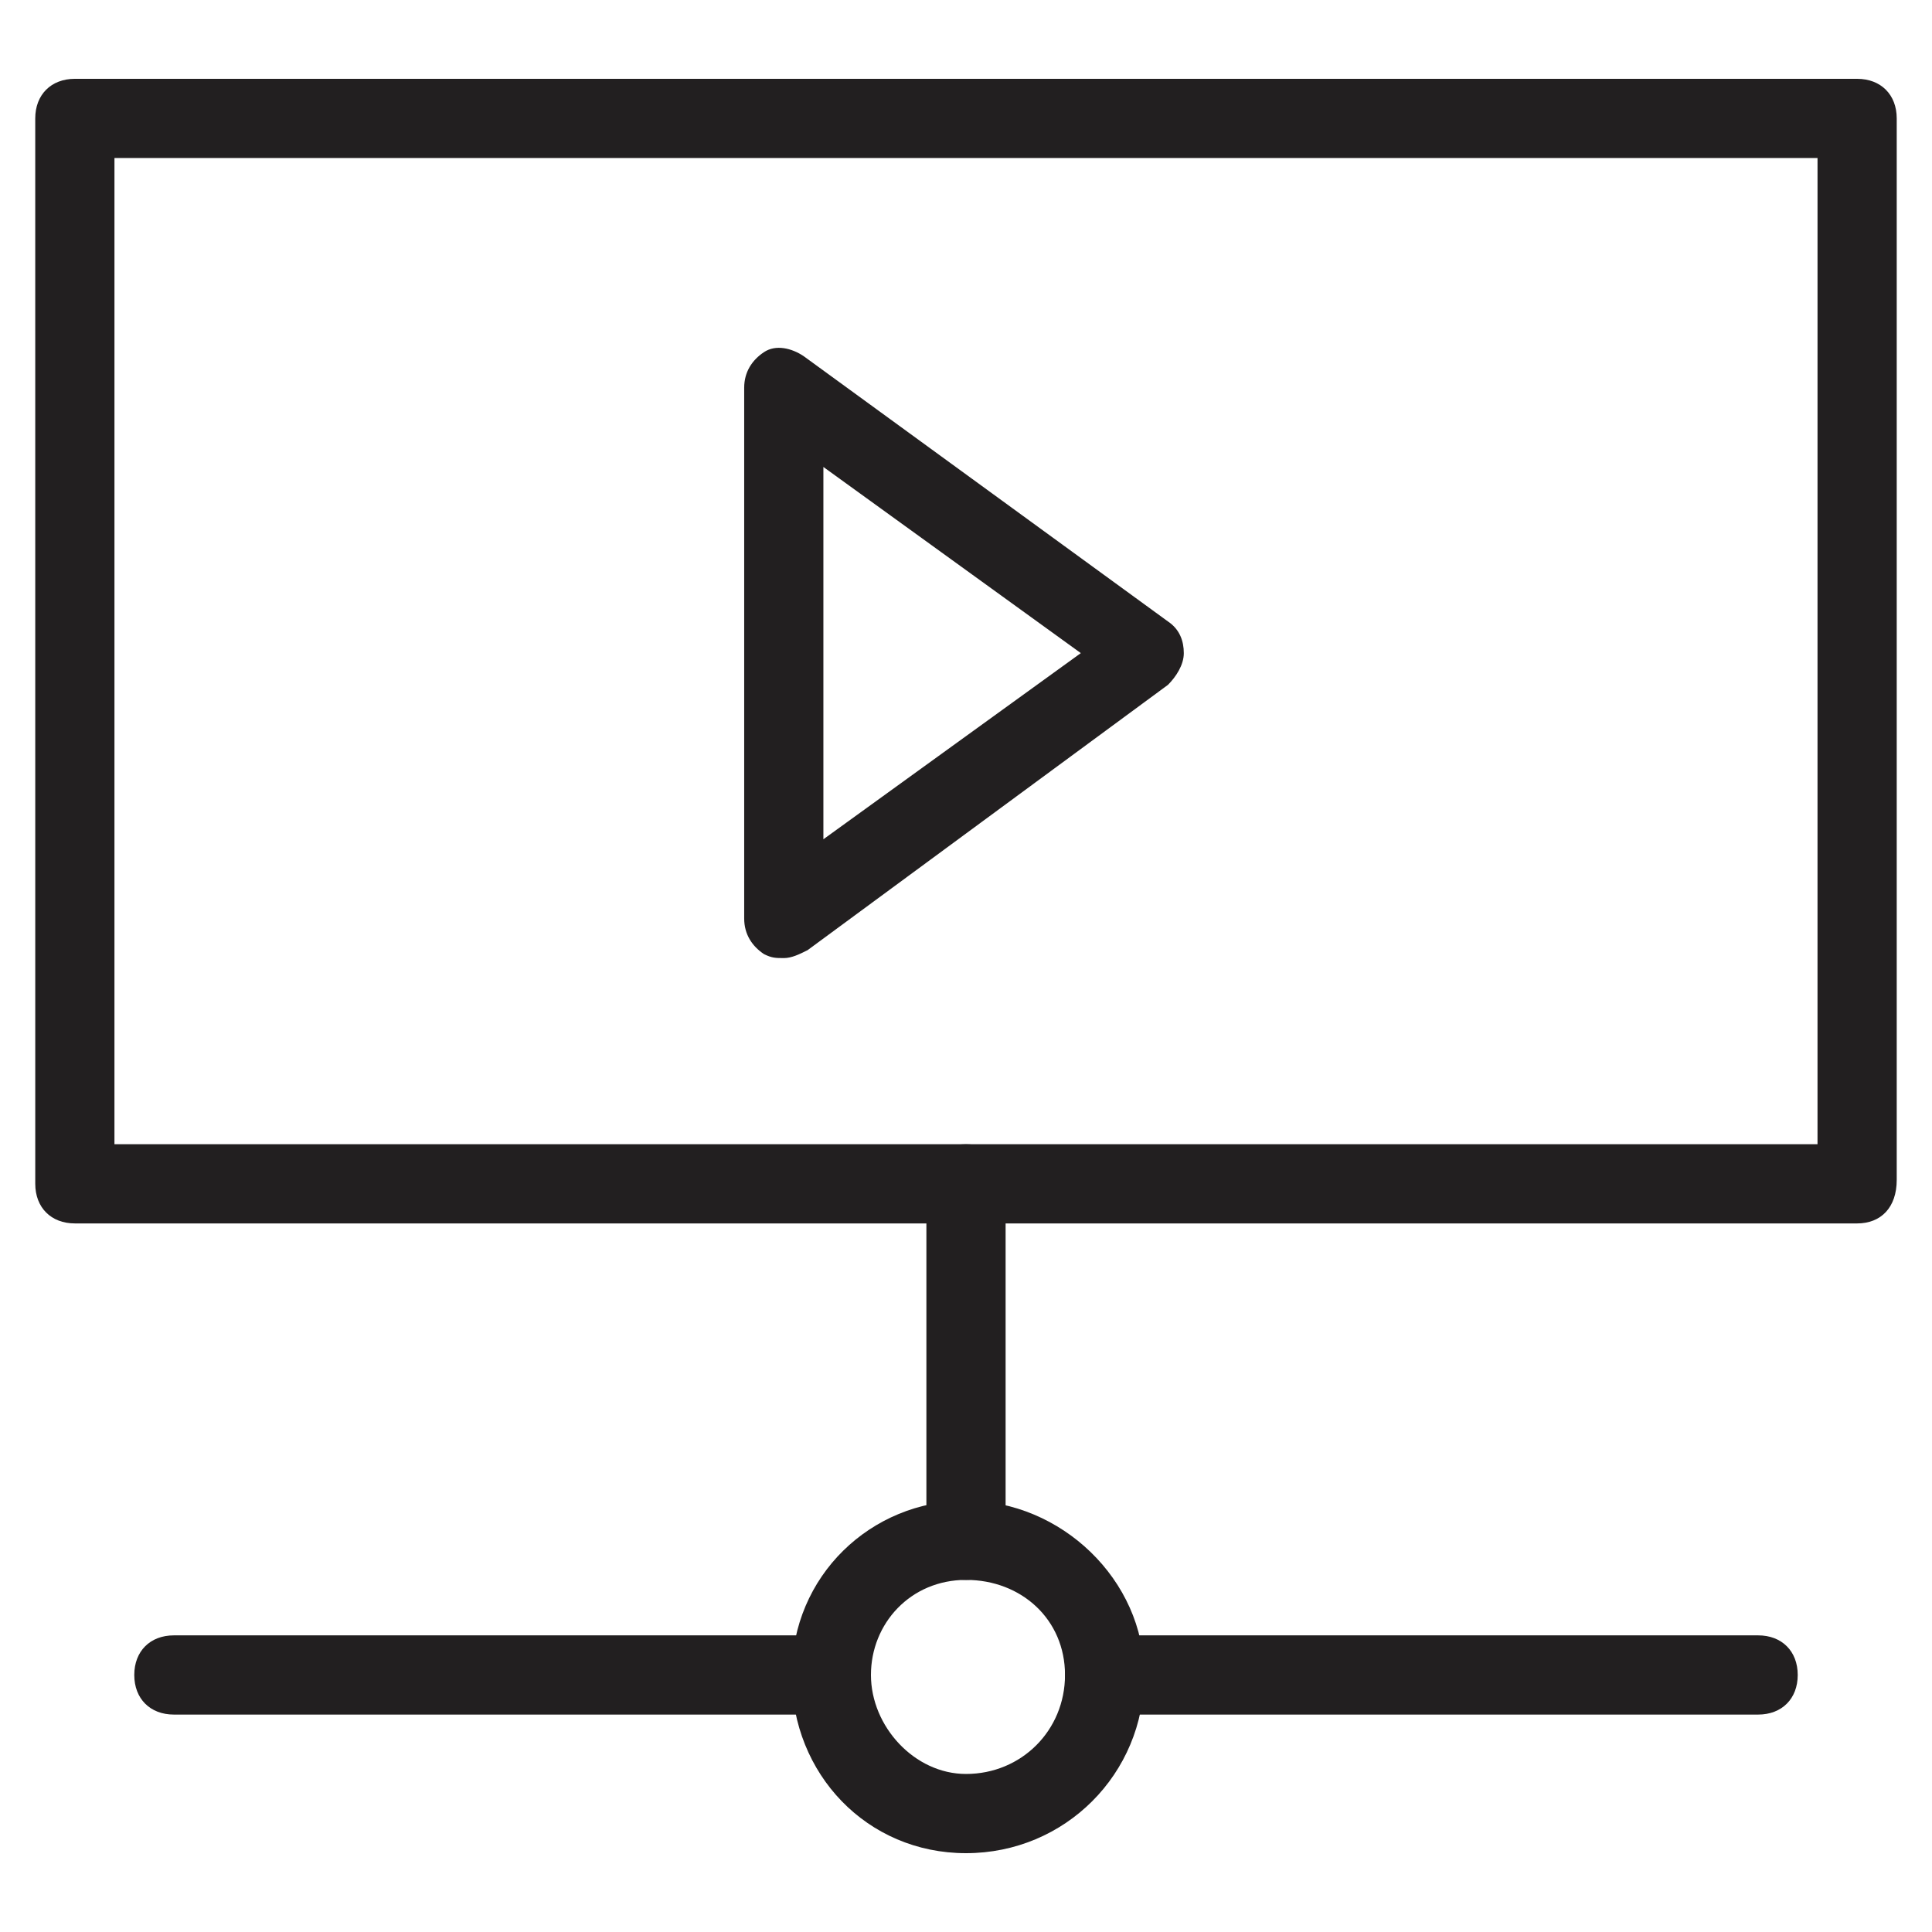
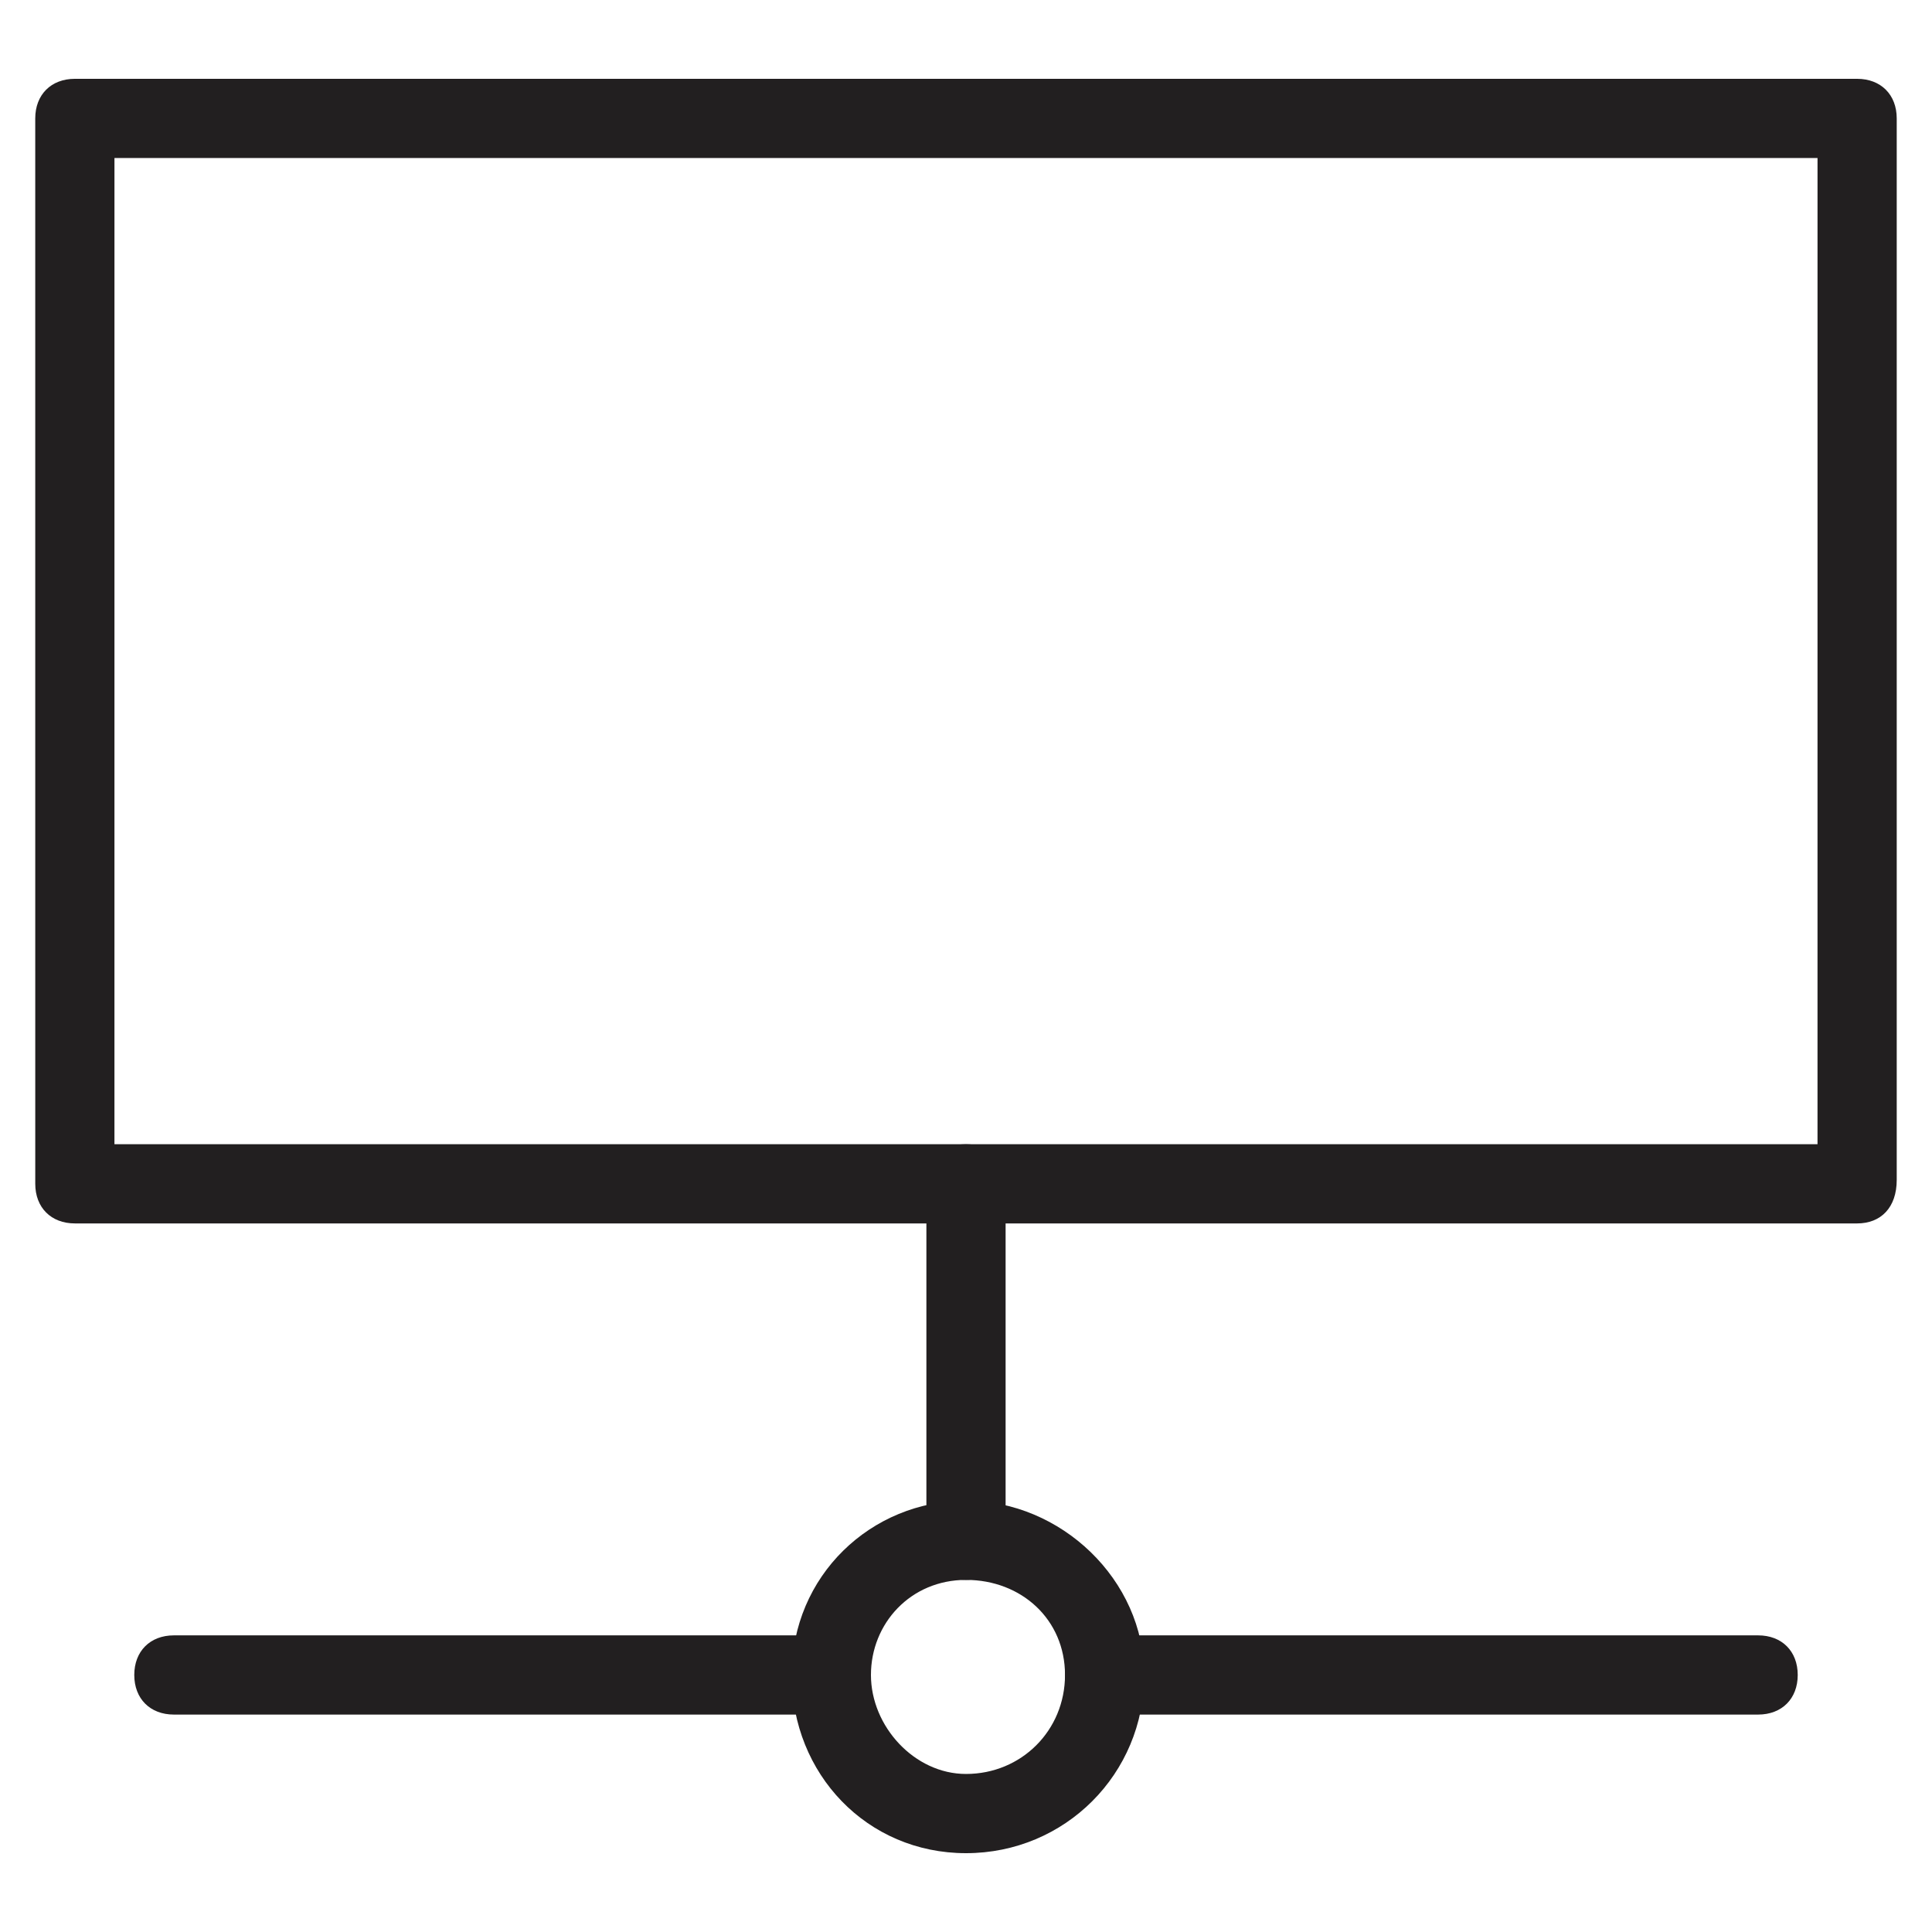
<svg xmlns="http://www.w3.org/2000/svg" width="800px" height="800px" version="1.1" viewBox="144 144 512 512">
  <g fill="#221f20">
    <path d="m636.16 468.22h-472.32c-6.297 0-10.496-4.199-10.496-10.496l-0.004-282.34c0-6.297 4.199-10.496 10.496-10.496h472.32c6.297 0 10.496 4.199 10.496 10.496v281.29c0.004 7.348-4.195 11.547-10.492 11.547zm-461.83-20.992h451.33l0.004-261.35h-451.33z" />
    <path d="m400 562.69c-6.297 0-10.496-4.199-10.496-10.496v-94.465c0-6.297 4.199-10.496 10.496-10.496s10.496 4.199 10.496 10.496v94.465c0 5.246-4.199 10.496-10.496 10.496z" />
    <path d="m609.92 598.38h-173.18c-6.297 0-10.496-4.199-10.496-10.496s4.199-10.496 10.496-10.496h173.18c6.297 0 10.496 4.199 10.496 10.496s-4.199 10.496-10.496 10.496z" />
    <path d="m364.31 598.38h-174.23c-6.297 0-10.496-4.199-10.496-10.496s4.199-10.496 10.496-10.496h174.23c6.297 0 10.496 4.199 10.496 10.496s-5.25 10.496-10.496 10.496z" />
    <path d="m400 635.11c-26.238 0-46.184-20.992-46.184-47.23 0-26.238 20.992-46.184 46.184-46.184s47.23 20.992 47.23 46.184c0 26.238-20.992 47.23-47.23 47.23zm0-72.422c-14.695 0-25.191 11.547-25.191 25.191 0 13.645 11.547 26.238 25.191 26.238 14.695 0 26.238-11.547 26.238-26.238 0-14.695-11.547-25.191-26.238-25.191z" />
-     <path d="m351.71 397.9c-2.098 0-3.148 0-5.246-1.051-3.148-2.098-5.246-5.246-5.246-9.445v-140.64c0-4.199 2.098-7.348 5.246-9.445s7.348-1.051 10.496 1.051l96.562 70.324c3.148 2.098 4.199 5.246 4.199 8.398 0 3.148-2.098 6.297-4.199 8.398l-95.512 70.316c-2.102 1.051-4.199 2.098-6.301 2.098zm10.496-130.15v98.664l68.223-49.332z" />
  </g>
</svg>